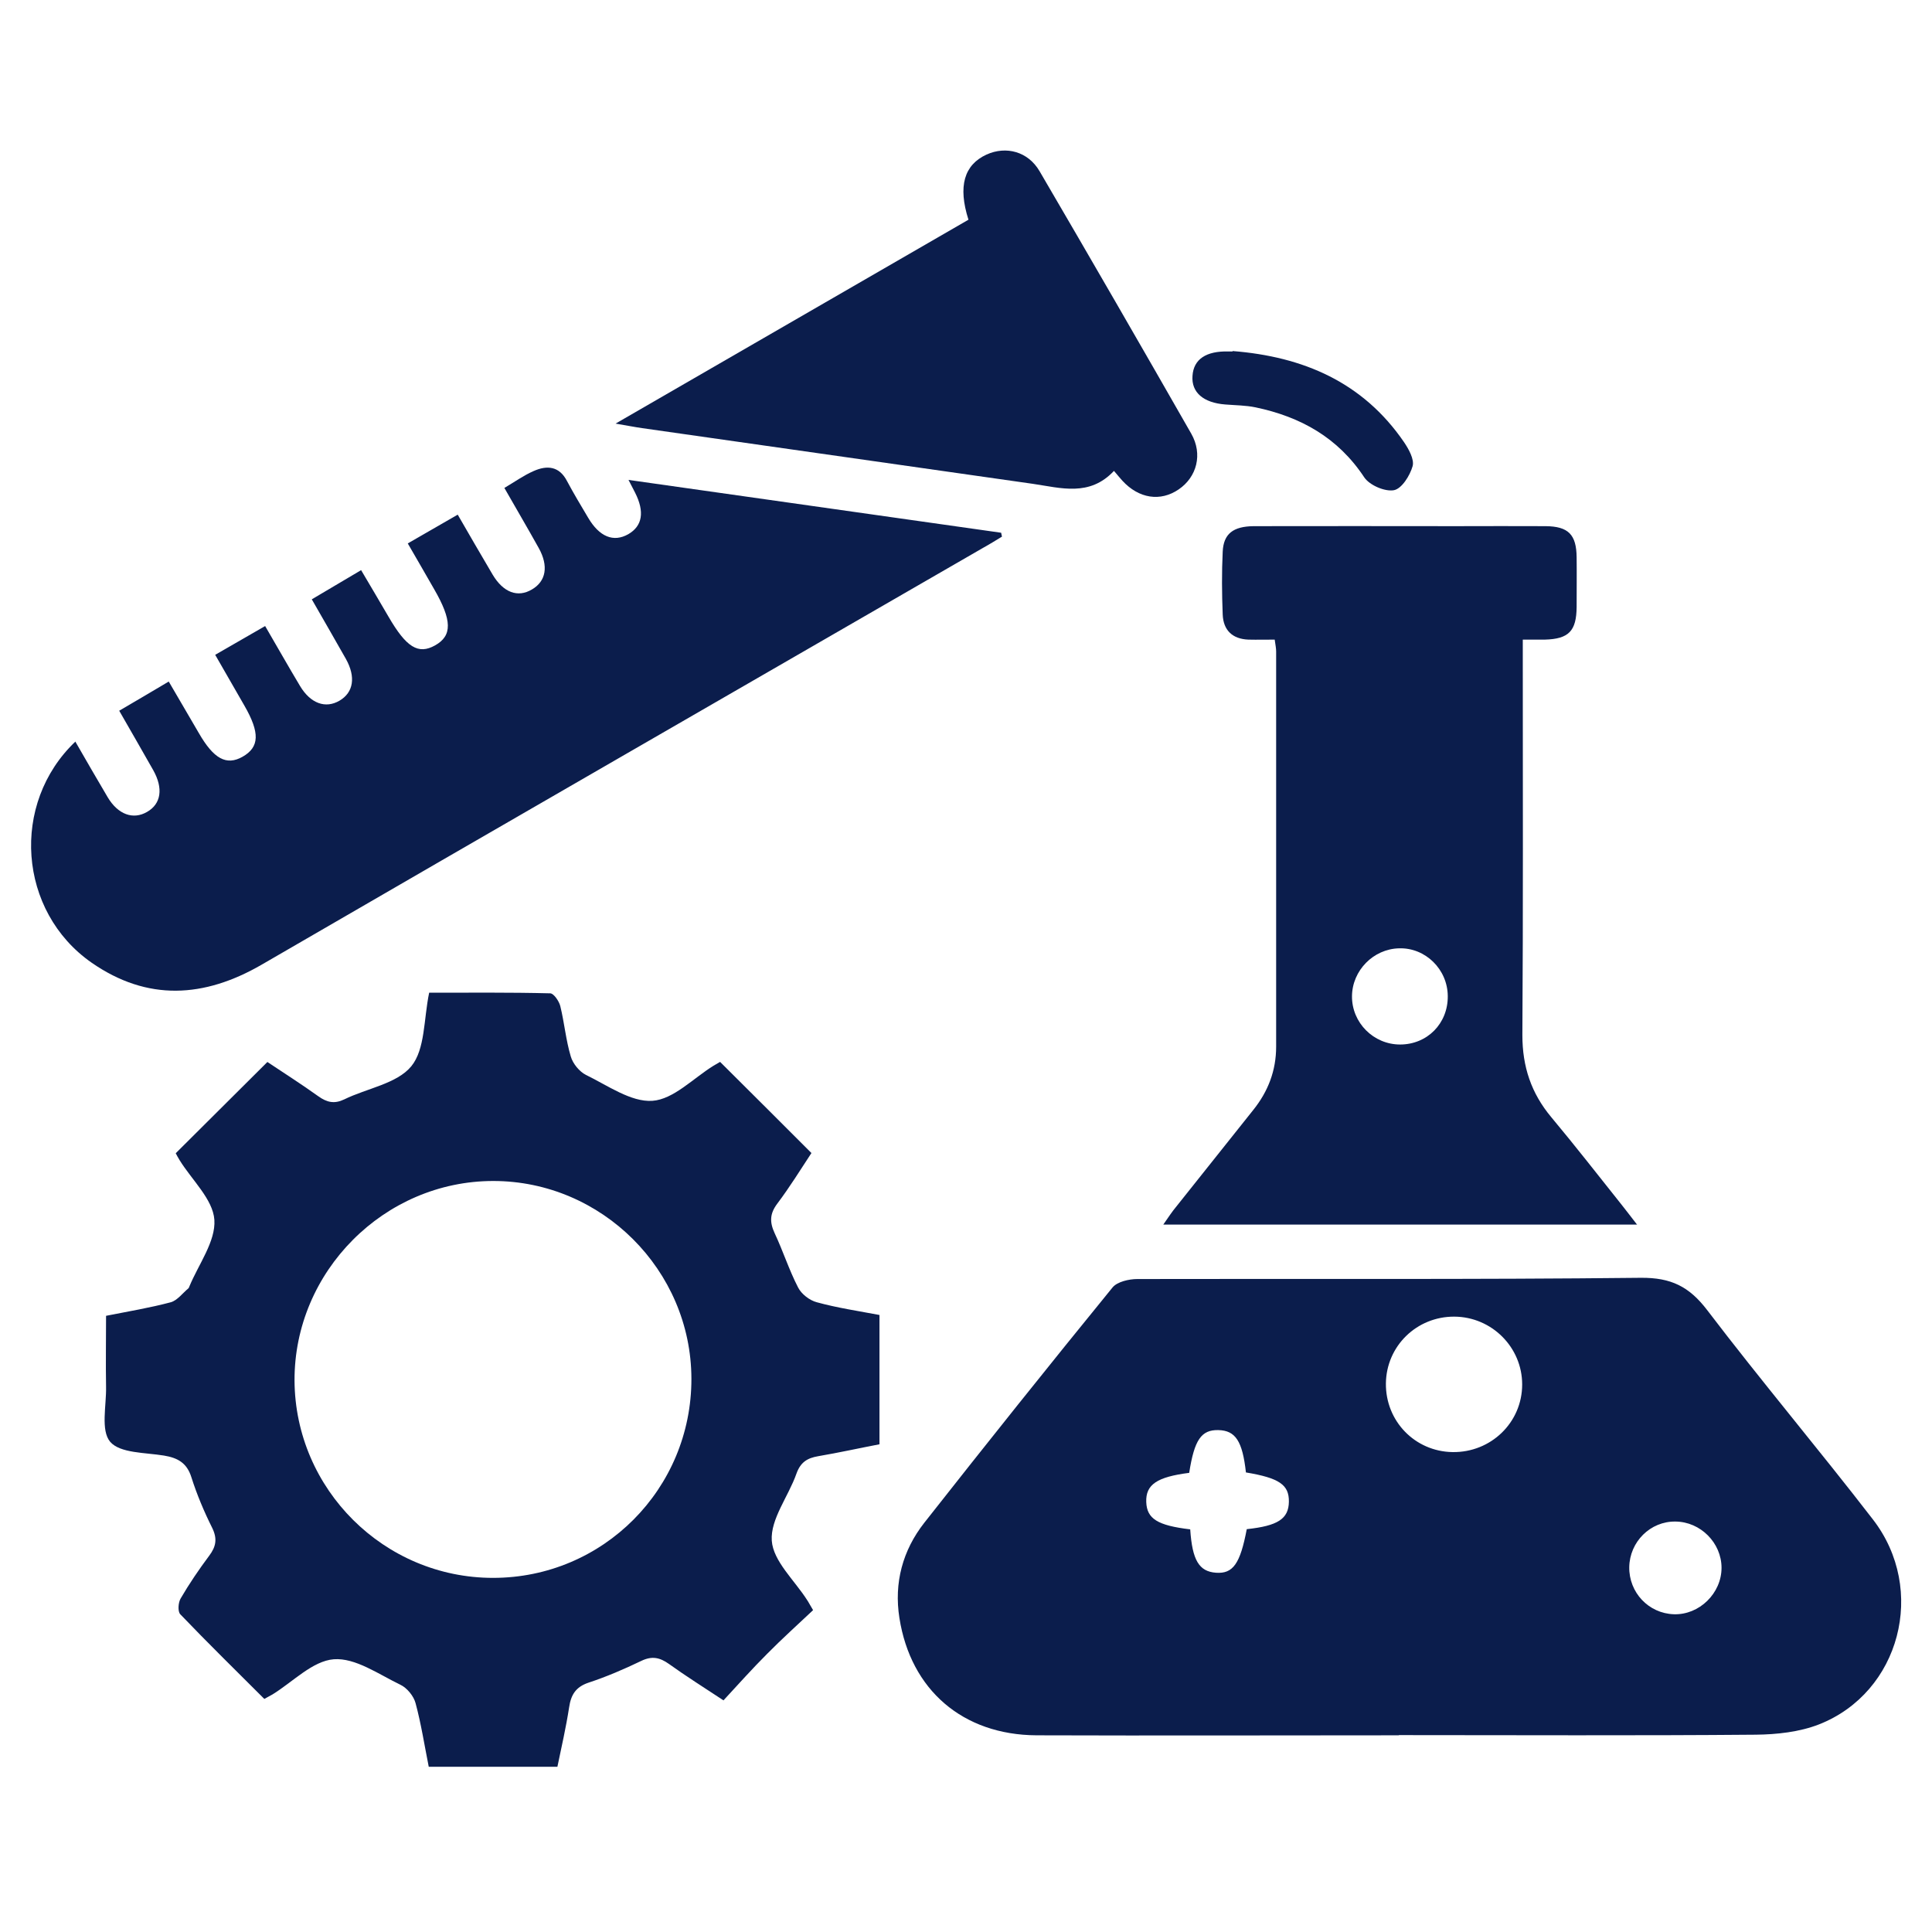
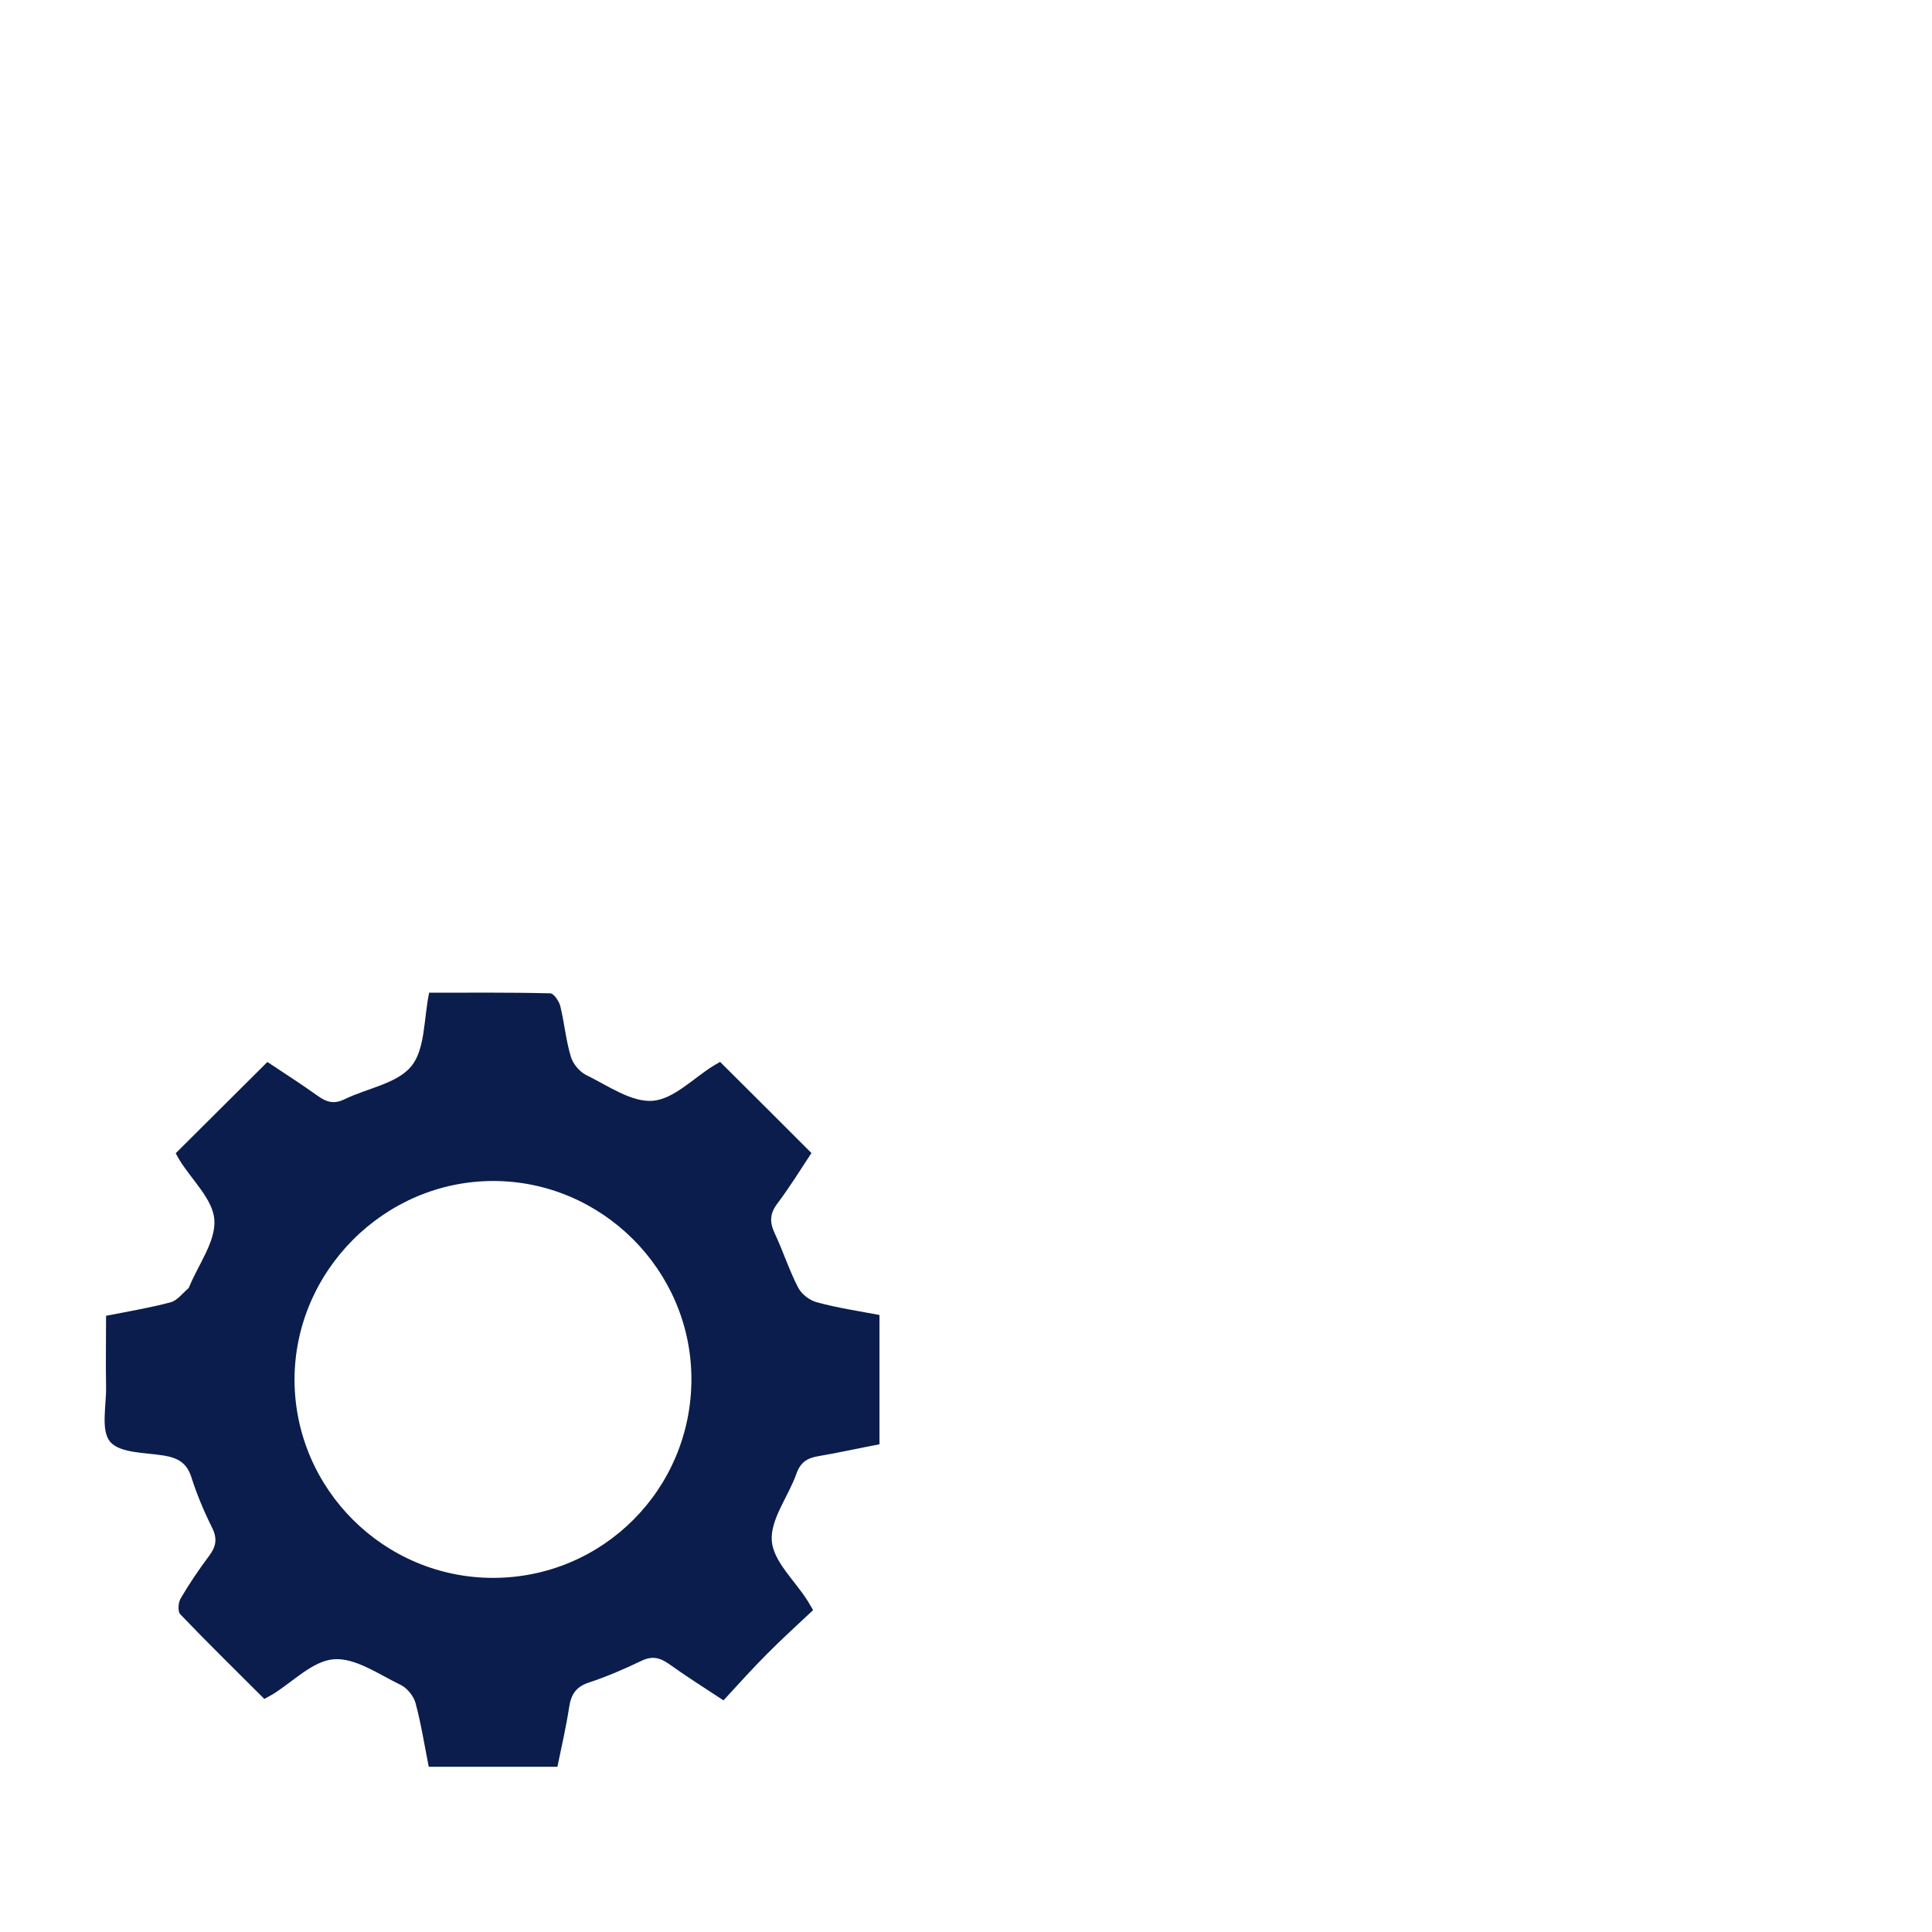
<svg xmlns="http://www.w3.org/2000/svg" id="Layer_1" data-name="Layer 1" viewBox="0 0 94 94">
  <defs>
    <style>
      .cls-1 {
        fill: #0b1d4c;
        stroke-width: 0px;
      }
    </style>
  </defs>
-   <path class="cls-1" d="m68.06,84.43c-5.88,0-11.76.02-17.63,0-3.58-.02-6.12-2.2-6.67-5.71-.27-1.71.16-3.29,1.21-4.63,3.02-3.84,6.07-7.66,9.16-11.45.23-.28.8-.41,1.21-.41,8.17-.02,16.33.03,24.5-.06,1.46-.01,2.34.42,3.22,1.57,2.62,3.44,5.42,6.76,8.06,10.18,2.65,3.42,1.33,8.43-2.62,9.98-.95.37-2.05.49-3.08.5-5.78.05-11.57.02-17.36.02Zm2.61-13.78c1.87.03,3.39-1.44,3.39-3.29,0-1.81-1.48-3.29-3.3-3.3-1.83-.01-3.31,1.43-3.33,3.25-.02,1.83,1.41,3.31,3.24,3.34Zm-12.76,3.77c.1,1.49.43,2.04,1.25,2.1.83.06,1.18-.43,1.5-2.12,1.51-.16,2.04-.5,2.05-1.34.01-.82-.47-1.15-2.09-1.42-.17-1.53-.51-2.04-1.34-2.06-.83-.02-1.17.47-1.42,2.08-1.57.2-2.12.57-2.09,1.42.03.81.54,1.14,2.14,1.33Zm21.36,1.82c-.02,1.24.94,2.26,2.17,2.3,1.24.04,2.32-1.02,2.32-2.26,0-1.21-1.02-2.24-2.24-2.25-1.22-.02-2.23.98-2.25,2.22Z" />
  <path class="cls-1" d="m35.03,51.66c1.51,1.5,2.95,2.94,4.45,4.44-.52.79-1.05,1.65-1.66,2.46-.37.49-.38.9-.13,1.44.41.87.7,1.79,1.14,2.64.16.32.56.63.91.72.98.27,1.99.42,3.05.62v6.29c-.99.19-1.98.41-2.98.58-.53.09-.86.29-1.06.85-.39,1.11-1.27,2.21-1.2,3.26.07,1,1.11,1.93,1.72,2.89.07.1.12.21.29.49-.73.69-1.51,1.39-2.24,2.13-.72.72-1.4,1.48-2.12,2.26-.97-.64-1.83-1.18-2.65-1.77-.45-.32-.83-.4-1.35-.15-.83.4-1.69.77-2.57,1.06-.62.21-.85.59-.94,1.2-.15.97-.37,1.93-.57,2.89h-6.26c-.21-1.05-.37-2.09-.64-3.09-.09-.35-.42-.75-.74-.9-1.06-.51-2.19-1.32-3.24-1.24-1.03.08-1.99,1.1-2.98,1.71-.11.06-.22.12-.4.22-1.36-1.36-2.75-2.72-4.09-4.12-.13-.14-.1-.57.02-.77.42-.72.89-1.41,1.39-2.08.33-.44.4-.82.15-1.34-.4-.8-.75-1.63-1.02-2.48-.22-.7-.67-.94-1.33-1.05-.91-.15-2.14-.11-2.62-.67-.47-.56-.18-1.76-.2-2.68-.02-1.14,0-2.28,0-3.45,1.11-.22,2.14-.39,3.15-.66.32-.09.58-.45.86-.68.02-.02.03-.05.04-.08.45-1.09,1.29-2.2,1.22-3.25-.07-1-1.09-1.93-1.69-2.9-.08-.13-.15-.26-.19-.34,1.48-1.47,2.92-2.91,4.46-4.44.76.51,1.63,1.06,2.48,1.67.42.3.78.38,1.26.15,1.1-.54,2.56-.76,3.26-1.61.68-.83.6-2.28.87-3.58,1.95,0,3.92-.02,5.89.03.17,0,.43.38.49.62.2.81.27,1.65.51,2.45.1.35.42.74.74.9,1.05.51,2.19,1.33,3.23,1.26,1.03-.07,1.99-1.1,2.98-1.71.1-.06.21-.12.31-.18Zm-11.04,25.11c5.35,0,9.66-4.33,9.65-9.69-.01-5.28-4.36-9.62-9.64-9.62-5.31,0-9.69,4.41-9.67,9.71.03,5.29,4.36,9.6,9.66,9.6Z" />
-   <path class="cls-1" d="m3.67,36.09c.54.94,1.05,1.82,1.57,2.7.5.84,1.24,1.11,1.92.71.68-.39.79-1.14.3-2.02-.53-.94-1.07-1.87-1.66-2.9.79-.46,1.55-.91,2.41-1.42.51.87.98,1.68,1.46,2.5.73,1.27,1.35,1.6,2.13,1.16.83-.47.85-1.17.09-2.49-.46-.8-.92-1.6-1.42-2.47.83-.48,1.6-.92,2.43-1.4.59,1.01,1.13,1.97,1.7,2.92.51.85,1.24,1.11,1.92.71.68-.4.8-1.15.31-2.03-.53-.94-1.07-1.87-1.66-2.9.8-.47,1.56-.92,2.4-1.42.46.78.9,1.52,1.33,2.26.87,1.5,1.45,1.86,2.27,1.4.84-.47.83-1.22-.05-2.74-.41-.72-.83-1.44-1.28-2.22.82-.47,1.59-.92,2.43-1.4.58,1,1.13,1.96,1.7,2.92.52.87,1.22,1.13,1.91.72.69-.4.82-1.14.33-2.02-.54-.97-1.1-1.92-1.67-2.92.51-.3.94-.61,1.42-.82.65-.29,1.25-.25,1.63.49.32.6.67,1.18,1.02,1.77.55.94,1.24,1.22,1.96.81.69-.4.8-1.09.33-2.02-.07-.13-.14-.27-.32-.62,6.16.87,12.14,1.72,18.13,2.57.01.06.03.13.04.19-.3.18-.6.37-.91.54-11.7,6.76-23.41,13.5-35.1,20.28-2.81,1.63-5.57,1.79-8.28-.09-3.58-2.49-3.97-7.75-.78-10.77Z" />
-   <path class="cls-1" d="m79.66,59.58h-23.06c.25-.36.42-.62.62-.86,1.25-1.57,2.51-3.15,3.76-4.72.72-.9,1.11-1.91,1.11-3.08,0-6.41,0-12.81,0-19.22,0-.15-.03-.3-.07-.58-.43,0-.86.01-1.28,0-.78-.03-1.22-.46-1.25-1.22-.04-1.02-.05-2.04,0-3.06.04-.87.51-1.23,1.51-1.24,3.28-.01,6.56,0,9.84,0,1.45,0,2.91-.01,4.36,0,1.11.01,1.5.41,1.51,1.52.01.8,0,1.61,0,2.41-.01,1.17-.38,1.56-1.55,1.59-.33,0-.66,0-1.07,0,0,.43,0,.73,0,1.04,0,6.07.02,12.13-.02,18.2,0,1.54.43,2.83,1.41,4,1.17,1.4,2.29,2.84,3.43,4.27.21.26.4.52.73.94Zm-9.22-11.12c-.01-1.3-1.09-2.36-2.37-2.32-1.25.03-2.28,1.08-2.29,2.33-.01,1.29,1.05,2.35,2.34,2.35,1.32,0,2.33-1.02,2.32-2.35Z" />
-   <path class="cls-1" d="m54.2,22.91c-1.19,1.27-2.58.83-3.95.63-6.34-.91-12.67-1.8-19.01-2.71-.35-.05-.7-.12-1.29-.22,5.87-3.39,11.53-6.66,17.17-9.92-.52-1.63-.21-2.67.88-3.17.95-.43,2.02-.15,2.58.81,2.48,4.24,4.94,8.5,7.38,12.77.57,1,.27,2.11-.61,2.71-.89.61-1.94.45-2.74-.42-.1-.11-.2-.23-.42-.49Z" />
-   <path class="cls-1" d="m59.97,17.08c3.43.27,6.34,1.51,8.34,4.43.23.34.51.84.42,1.17-.13.46-.53,1.1-.91,1.17-.44.08-1.18-.24-1.44-.62-1.28-1.94-3.1-2.95-5.29-3.41-.48-.1-.98-.1-1.47-.14-1.07-.08-1.66-.59-1.6-1.39.05-.81.66-1.22,1.76-1.19.06,0,.12,0,.19,0Z" />
</svg>